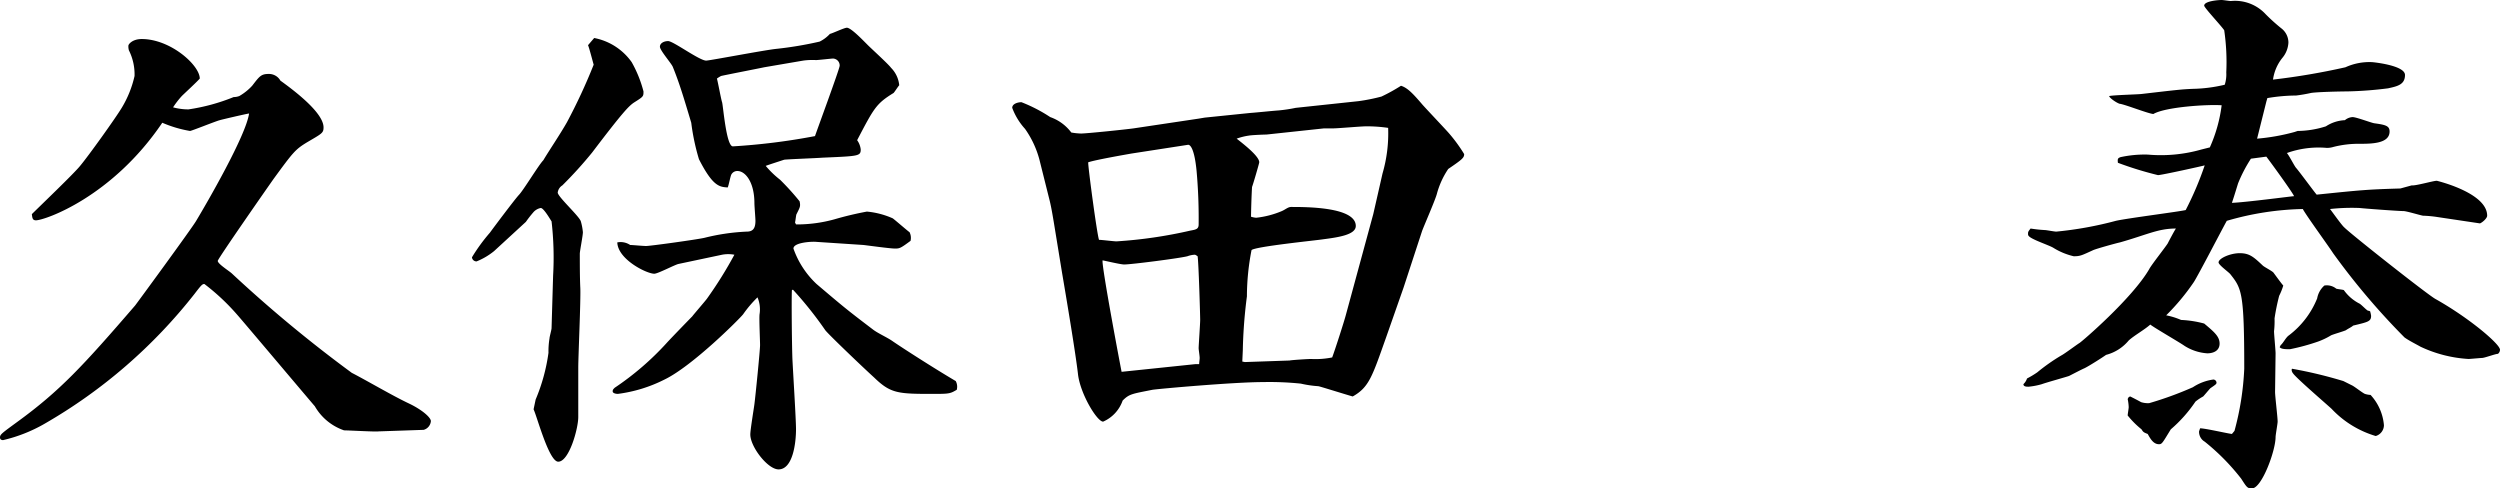
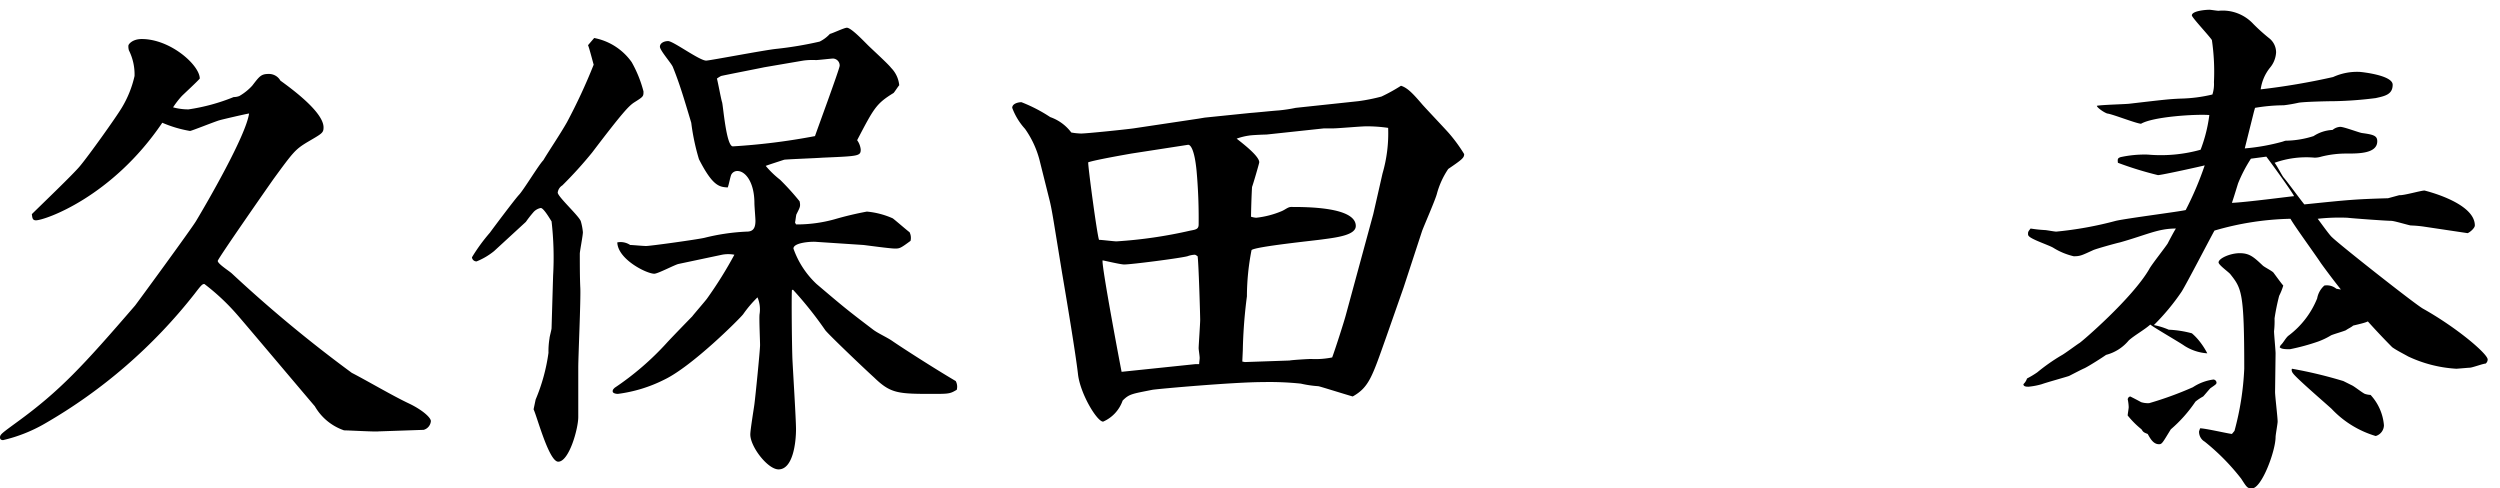
<svg xmlns="http://www.w3.org/2000/svg" width="194.72" height="38.04" viewBox="0 0 194.72 38.04">
-   <path id="パス_182902" data-name="パス 182902" d="M59,44.96a.771.771,0,0,0,.56-.68c0-.28-.68-.88-1.68-1.36-1.28-.6-3.24-1.76-4.48-2.4a104.1,104.1,0,0,1-9.32-7.72c-.2-.2-1.12-.76-1.12-1,0-.16,3.88-5.72,4.36-6.4,1.52-2.08,1.68-2.28,2.6-2.84,1.16-.68,1.28-.72,1.28-1.16,0-1.16-2.36-2.92-3.36-3.64a1.021,1.021,0,0,0-.92-.52c-.6,0-.72.2-1.28.92a4.178,4.178,0,0,1-1,.8,1.235,1.235,0,0,1-.44.08,15.163,15.163,0,0,1-3.52.96,4.578,4.578,0,0,1-1.2-.16,6.817,6.817,0,0,1,.68-.88c.2-.2,1.2-1.12,1.4-1.36,0-1.04-2.28-3.08-4.52-3.08-.72,0-1.04.4-1.04.52a1.107,1.107,0,0,0,.04.36,4.194,4.194,0,0,1,.44,2,8.3,8.3,0,0,1-1,2.48c-.48.8-2.6,3.76-3.24,4.52-.48.6-3.16,3.16-3.76,3.76.04.28.04.48.32.48.68,0,5.92-1.8,9.84-7.6a9.336,9.336,0,0,0,2.16.64c.12,0,2-.76,2.32-.84.12-.04,2-.48,2.28-.52-.24,1.72-3.28,6.96-4.12,8.36-.32.56-4.72,6.56-4.76,6.6-4.04,4.68-5.84,6.64-9.2,9.08-1.2.88-1.32.96-1.32,1.2,0,.12.08.2.24.2a11.836,11.836,0,0,0,3.24-1.28A40.549,40.549,0,0,0,41.16,34.36c.52-.68.6-.76.76-.76A17.106,17.106,0,0,1,44.48,36c.36.4,5.96,7.04,6.04,7.12A4.187,4.187,0,0,0,52.8,45c.4,0,2.44.12,2.68.08ZM71.8,15c.08.16.36,1.24.44,1.52A44.2,44.2,0,0,1,70.16,21c-.52.92-1.44,2.28-1.84,2.96-.36.36-1.56,2.36-1.92,2.72-.36.4-1.92,2.48-2.24,2.92a13.928,13.928,0,0,0-1.4,1.92.352.352,0,0,0,.36.32,5.273,5.273,0,0,0,1.36-.8l2.48-2.28a8.786,8.786,0,0,1,.56-.72,1.02,1.02,0,0,1,.6-.36c.24,0,.8,1,.84,1.04a24.685,24.685,0,0,1,.12,4.24l-.12,4.08c0,.12-.16.68-.16.8a6.083,6.083,0,0,0-.08,1.12,14.381,14.381,0,0,1-1,3.64l-.16.76c.28.6,1.2,4.08,1.92,4.08.84,0,1.56-2.56,1.56-3.48V40.12c0-.88.2-5.24.16-6.2-.04-.8-.04-1.92-.04-2.68,0-.2.24-1.4.24-1.68a4.484,4.484,0,0,0-.16-.84c-.12-.4-1.8-1.92-1.8-2.24a.765.765,0,0,1,.36-.56,32.008,32.008,0,0,0,2.32-2.56c2.4-3.16,2.84-3.6,3.24-3.88.76-.48.76-.48.76-.88a9.382,9.382,0,0,0-.92-2.28,4.641,4.641,0,0,0-2.92-1.88ZM82.24,31.32a2.573,2.573,0,0,1,.96,0,31.778,31.778,0,0,1-2.12,3.4c-.04.08-1.08,1.28-1.16,1.4-.08.08-1.6,1.64-2,2.08a22.036,22.036,0,0,1-4.04,3.48c-.12.12-.16.16-.16.28,0,.16.28.2.4.2a11.2,11.2,0,0,0,3.64-1.12c2.16-1.04,5.84-4.72,6.12-5.08A9.1,9.1,0,0,1,85,34.64a2.417,2.417,0,0,1,.16,1.32c-.04.36.04,2.04.04,2.4,0,.4-.36,4-.44,4.6-.04.32-.32,2-.32,2.36,0,.96,1.36,2.72,2.2,2.72,1.12,0,1.36-2.08,1.36-3.12,0-.8-.24-4.6-.28-5.48-.04-.96-.08-4.72-.04-5.36l.08-.04a29.1,29.1,0,0,1,2.52,3.16c.24.32,2.96,2.92,3.8,3.68,1.32,1.28,1.88,1.28,4.76,1.28,1.12,0,1.2-.04,1.68-.32a.926.926,0,0,0-.08-.68c-1.76-1.04-4.12-2.56-4.88-3.08-.44-.32-1.2-.64-1.6-.96-2-1.52-2.24-1.72-4.36-3.52a6.925,6.925,0,0,1-1.8-2.76c0-.48,1.44-.56,1.8-.52l3.64.24c.36.04,2.08.28,2.48.28.36,0,.44-.04,1.2-.6a.986.986,0,0,0-.08-.68c-.04,0-1.28-1.08-1.32-1.08a6.382,6.382,0,0,0-2-.52,25.7,25.7,0,0,0-2.52.6,10.949,10.949,0,0,1-3,.4l-.08-.16c.04-.08.08-.6.12-.64.28-.56.32-.6.24-1a19.872,19.872,0,0,0-1.52-1.68,7.3,7.3,0,0,1-1.12-1.08c.2-.08,1.2-.4,1.44-.48.32-.04,2.48-.12,3-.16,2.8-.12,2.96-.12,2.96-.64a1.5,1.5,0,0,0-.28-.72c1.32-2.52,1.48-2.84,2.84-3.68.08-.08.36-.52.44-.6a2.235,2.235,0,0,0-.64-1.36c-.2-.28-1.52-1.48-1.8-1.76-.44-.44-1.32-1.36-1.64-1.36-.2,0-1.12.44-1.32.48a2.754,2.754,0,0,1-.8.6,28.5,28.5,0,0,1-3.32.56c-.88.08-5.24.92-5.52.92-.52,0-2.56-1.52-2.96-1.52-.32,0-.64.16-.64.44s.88,1.28,1,1.56c.52,1.28.84,2.36,1.44,4.36a17.072,17.072,0,0,0,.6,2.84c1.08,2.12,1.6,2.16,2.24,2.2.08-.16.2-.84.28-1a.522.522,0,0,1,.48-.28c.6,0,1.32.84,1.32,2.52,0,.2.08,1.16.08,1.36,0,.64-.24.84-.68.84a16.409,16.409,0,0,0-3.28.48c-.48.12-4.2.64-4.56.64-.24,0-1.08-.08-1.24-.08a1.337,1.337,0,0,0-1-.2c.04,1.32,2.28,2.44,2.88,2.44.28,0,1.56-.68,1.88-.76ZM88.56,16.2a5.189,5.189,0,0,1,1-.04c.16,0,1.2-.12,1.32-.12a.538.538,0,0,1,.52.56c0,.24-1.88,5.32-1.92,5.48a49.96,49.96,0,0,1-6.4.8c-.52,0-.76-3.24-.84-3.44-.08-.24-.32-1.56-.4-1.84a2.233,2.233,0,0,1,.32-.2c.12-.04,3.2-.64,3.36-.68ZM122.8,38.76a37.817,37.817,0,0,1,.32-4.2,18.872,18.872,0,0,1,.36-3.6c.28-.28,5.08-.76,5.56-.84,1.24-.16,2.56-.36,2.56-1.04,0-1.48-3.84-1.48-5.04-1.48-.24,0-.44.2-.72.32a7.028,7.028,0,0,1-2,.52,1.76,1.76,0,0,1-.4-.08c0-.32.04-1.76.08-2.32.08-.2.56-1.84.56-1.92,0-.44-1.04-1.28-1.76-1.84a4.81,4.81,0,0,1,.96-.24c.2-.04,1.16-.08,1.36-.08l4.48-.48h.72c.36,0,2.16-.16,2.56-.16a11.229,11.229,0,0,1,1.72.12,11.189,11.189,0,0,1-.44,3.56c-.08.36-.6,2.64-.72,3.16l-2.12,7.8c-.12.48-.88,2.84-1.08,3.36a6.523,6.523,0,0,1-1.64.12c-.24,0-1.52.08-1.68.12l-3.48.12-.2-.04Zm-4.28-16c.2-.04.52.36.68,2.04a41.474,41.474,0,0,1,.16,4.16c0,.36-.2.4-.64.48a35.616,35.616,0,0,1-5.76.84c-.2,0-1.16-.12-1.36-.12-.16-.44-.88-5.84-.84-6.04.6-.2,2.92-.6,3.36-.68Zm-5.16,17.68c-.04-.16-1.6-8.4-1.48-8.68.24.04,1.4.32,1.68.32.56,0,4.28-.48,4.92-.64a1.985,1.985,0,0,1,.56-.12c.08,0,.12.04.24.12.08.48.2,4.6.2,4.96,0,.28-.12,2-.12,2.2,0,.12.08.6.08.76,0,.12-.04.36-.04.48h-.28Zm.92-18.96c-.56.08-3.64.4-4.08.4a4.9,4.9,0,0,1-.76-.08,3.482,3.482,0,0,0-1.64-1.2,11.892,11.892,0,0,0-2.24-1.16c-.28,0-.72.12-.72.44a5.034,5.034,0,0,0,1,1.64,7.485,7.485,0,0,1,1.12,2.4l.8,3.2c.12.48.24,1.2.32,1.68l.64,3.92c.32,1.88,1.04,6.16,1.24,7.88.16,1.52,1.48,3.72,1.96,3.72a2.783,2.783,0,0,0,1.52-1.64c.52-.52.72-.52,2.32-.84.52-.08,6.36-.6,8.6-.6a23.77,23.77,0,0,1,2.96.12,8.6,8.6,0,0,0,1.36.2c.08,0,2.24.68,2.68.8,1.28-.72,1.52-1.56,2.6-4.6l1.36-3.88,1.44-4.4c.16-.44,1.04-2.44,1.16-2.92a6.458,6.458,0,0,1,.88-1.92c1.12-.76,1.24-.88,1.24-1.16a12.023,12.023,0,0,0-1.2-1.64c-.28-.32-1.72-1.84-2.04-2.2-.72-.84-1.16-1.32-1.68-1.48a13.647,13.647,0,0,1-1.52.84,14.333,14.333,0,0,1-1.8.36l-4.88.52a11.519,11.519,0,0,1-1.32.2c-.56.04-1.68.16-2.24.2l-3.52.36-.48.08Zm83.2,1.64a11.514,11.514,0,0,1-4.2.4,8.847,8.847,0,0,0-2.12.2c-.2.08-.24.12-.2.44a27.452,27.452,0,0,0,3.12.96c.28,0,3.52-.72,3.64-.76a25.217,25.217,0,0,1-1.48,3.48c-.48.12-4.56.64-5.44.84a28.266,28.266,0,0,1-4.64.84c-.16,0-.76-.12-.88-.12a10.641,10.641,0,0,1-1.12-.12c-.2.24-.2.28-.2.4,0,.08,0,.12.04.16.16.28,1.68.76,1.96.96a5.276,5.276,0,0,0,1.56.64c.52,0,.64-.08,1.52-.48.28-.12,1.72-.52,2.08-.6,2.12-.6,2.96-1.08,4.36-1.08-.12.16-.56,1-.64,1.16-.2.32-1.28,1.68-1.44,2-1.32,2.28-5.28,5.68-5.44,5.76-.2.12-1.16.84-1.4.96a14.728,14.728,0,0,0-1.88,1.32,7.034,7.034,0,0,1-.8.48,1.033,1.033,0,0,1-.28.44c0,.2.24.2.4.2a5.513,5.513,0,0,0,1.04-.2c.32-.12,2.04-.6,2.12-.64.16-.08,1-.52,1.2-.6.4-.2,1.4-.84,1.68-1.04A3.4,3.4,0,0,0,191.8,38c.44-.4,1.24-.84,1.68-1.24.36.28,2.24,1.36,2.64,1.64a3.751,3.751,0,0,0,1.8.6c.48,0,.96-.2.96-.76s-.44-.92-1.2-1.56a8.263,8.263,0,0,0-1.8-.28,5.588,5.588,0,0,0-1.16-.36,17.34,17.34,0,0,0,2.16-2.6c.4-.64,2.16-4.04,2.56-4.76a22.578,22.578,0,0,1,5.92-.92c.28.52,2,2.88,2.36,3.44a54.941,54.941,0,0,0,5.56,6.56c.32.24,1.04.6,1.24.72a10.142,10.142,0,0,0,3.76.96c.08,0,.96-.08,1.04-.08.2,0,1.04-.32,1.24-.32a.413.413,0,0,0,.16-.32c0-.44-2.4-2.48-5.04-3.96-.64-.36-6.52-5-7.08-5.56-.2-.16-.96-1.24-1.12-1.44a15.341,15.341,0,0,1,2.32-.08c.28.04,3,.24,3.4.24.24,0,1.28.32,1.52.36a9.547,9.547,0,0,1,.96.08l3.48.52c.2-.08.56-.4.56-.6,0-1.68-3.44-2.6-3.92-2.72-.28,0-1.64.4-1.96.36l-.88.24c-2.64.08-3,.12-6.52.48-.24-.28-1.32-1.76-1.6-2.08-.12-.12-.56-1-.72-1.16a7.31,7.31,0,0,1,3.12-.4,1.775,1.775,0,0,0,.52-.08,7.914,7.914,0,0,1,2-.24c.92,0,2.36,0,2.36-.96,0-.44-.32-.52-1.2-.64-.24-.04-1.4-.48-1.68-.48a1.012,1.012,0,0,0-.6.24,2.942,2.942,0,0,0-1.48.48,7.451,7.451,0,0,1-2.2.36l-.24.08a16.1,16.1,0,0,1-2.92.52l.72-2.88.08-.28a13.725,13.725,0,0,1,2.24-.2,11.723,11.723,0,0,0,1.16-.2c.48-.08,2.36-.12,2.8-.12a29.438,29.438,0,0,0,3.2-.24c.72-.16,1.32-.28,1.32-1.04s-2.52-1-2.56-1a4.5,4.5,0,0,0-2.08.4,53.575,53.575,0,0,1-5.64.96,3.445,3.445,0,0,1,.72-1.68,2.02,2.02,0,0,0,.48-1.2,1.4,1.4,0,0,0-.56-1.12,14.611,14.611,0,0,1-1.2-1.08,3.251,3.251,0,0,0-2.72-1.04c-.12,0-.6-.08-.72-.08-.24,0-1.36.08-1.36.44,0,.16,1.36,1.6,1.56,1.92a17.075,17.075,0,0,1,.16,3.28,2.642,2.642,0,0,1-.12.96,11.564,11.564,0,0,1-2.48.32c-.92.04-1.24.08-4,.4-.36.04-2.12.08-2.52.16,0,.12.48.48.8.6.4.04,2.2.76,2.64.8.96-.56,4.28-.76,5.32-.68a11.52,11.52,0,0,1-.92,3.28Zm5.04.56c.4.52,2.08,2.84,2.16,3.08-.16,0-3.76.48-4.84.52.12-.36.16-.48.48-1.52a11.114,11.114,0,0,1,1-1.92Zm-10.8,18.88a3.5,3.5,0,0,1,.08.64c0,.08-.08.56-.08.64a6.873,6.873,0,0,0,1.08,1.08c.12.2.16.24.48.36.2.36.44.8.88.8.24,0,.28-.12.92-1.16A10.79,10.79,0,0,0,197,42.76a3.9,3.9,0,0,1,.6-.4c.08-.08.48-.56.56-.64.4-.28.48-.32.48-.44a.258.258,0,0,0-.24-.24,3.819,3.819,0,0,0-1.6.6,27.037,27.037,0,0,1-3.4,1.24,1.761,1.761,0,0,1-.64-.08c-.28-.16-.76-.4-.84-.44C191.8,42.4,191.8,42.4,191.72,42.56Zm11.84-4.04c.12.16.48.16.8.16a16.48,16.48,0,0,0,2.2-.6,5.7,5.7,0,0,0,1-.48c.16-.08,1-.32,1.16-.4.16-.12.44-.24.56-.36,1.16-.28,1.4-.32,1.4-.76a2.029,2.029,0,0,0-.08-.36c-.04,0-.08-.04-.16-.04-.12-.04-.56-.52-.68-.56a3.383,3.383,0,0,1-1.2-1.04c-.04-.04-.52-.08-.6-.12a1.16,1.16,0,0,0-.92-.24,1.741,1.741,0,0,0-.56,1,6.8,6.8,0,0,1-2.2,2.88c-.24.16-.44.6-.64.76Zm.96,1.68c-.08.12.04.32.08.36.24.36,2.52,2.32,3,2.76a7.734,7.734,0,0,0,3.44,2.12.888.888,0,0,0,.64-.84,3.973,3.973,0,0,0-1.04-2.36,1.7,1.7,0,0,1-.44-.08c-.2-.08-.84-.6-1.04-.68l-.64-.32A34.527,34.527,0,0,0,204.52,40.2Zm-7.24,4.88a.889.889,0,0,0,.44.8,17.224,17.224,0,0,1,2.84,2.88c.44.68.48.76.84.76.76,0,1.84-2.92,1.84-4,0-.16.16-1.04.16-1.2,0-.36-.2-1.96-.2-2.32l.04-3c0-.24-.12-1.48-.12-1.72a6.815,6.815,0,0,0,.04-1,16.985,16.985,0,0,1,.36-1.76,4.768,4.768,0,0,0,.32-.8c-.12-.12-.64-.84-.76-1-.08-.12-.72-.44-.84-.56-.72-.68-1.04-.96-1.8-.96-.72,0-1.64.4-1.64.72,0,.2.8.76.92.92.88,1.12,1.08,1.4,1.08,7.36a22.007,22.007,0,0,1-.76,4.84l-.2.24c-.36-.04-2.08-.44-2.48-.44Z" transform="translate(-26 -11.48)" />
+   <path id="パス_182902" data-name="パス 182902" d="M59,44.96a.771.771,0,0,0,.56-.68c0-.28-.68-.88-1.68-1.36-1.28-.6-3.24-1.76-4.48-2.4a104.1,104.1,0,0,1-9.32-7.72c-.2-.2-1.12-.76-1.12-1,0-.16,3.88-5.72,4.36-6.4,1.52-2.08,1.68-2.28,2.6-2.84,1.16-.68,1.28-.72,1.28-1.16,0-1.16-2.36-2.92-3.36-3.64a1.021,1.021,0,0,0-.92-.52c-.6,0-.72.2-1.28.92a4.178,4.178,0,0,1-1,.8,1.235,1.235,0,0,1-.44.08,15.163,15.163,0,0,1-3.52.96,4.578,4.578,0,0,1-1.2-.16,6.817,6.817,0,0,1,.68-.88c.2-.2,1.2-1.12,1.4-1.36,0-1.04-2.28-3.08-4.52-3.08-.72,0-1.04.4-1.04.52a1.107,1.107,0,0,0,.04.36,4.194,4.194,0,0,1,.44,2,8.3,8.3,0,0,1-1,2.48c-.48.8-2.6,3.76-3.24,4.52-.48.6-3.16,3.16-3.76,3.76.04.28.04.48.32.48.68,0,5.92-1.8,9.84-7.6a9.336,9.336,0,0,0,2.16.64c.12,0,2-.76,2.32-.84.12-.04,2-.48,2.28-.52-.24,1.72-3.28,6.96-4.12,8.36-.32.56-4.72,6.56-4.76,6.6-4.04,4.68-5.84,6.64-9.2,9.08-1.2.88-1.32.96-1.32,1.2,0,.12.08.2.24.2a11.836,11.836,0,0,0,3.24-1.28A40.549,40.549,0,0,0,41.16,34.36c.52-.68.6-.76.76-.76A17.106,17.106,0,0,1,44.48,36c.36.4,5.96,7.04,6.04,7.12A4.187,4.187,0,0,0,52.8,45c.4,0,2.44.12,2.68.08ZM71.8,15c.08.16.36,1.24.44,1.52A44.2,44.2,0,0,1,70.16,21c-.52.92-1.44,2.28-1.84,2.96-.36.36-1.56,2.36-1.92,2.72-.36.4-1.92,2.48-2.24,2.92a13.928,13.928,0,0,0-1.4,1.92.352.352,0,0,0,.36.32,5.273,5.273,0,0,0,1.36-.8l2.48-2.28a8.786,8.786,0,0,1,.56-.72,1.02,1.02,0,0,1,.6-.36c.24,0,.8,1,.84,1.04a24.685,24.685,0,0,1,.12,4.24l-.12,4.08c0,.12-.16.68-.16.8a6.083,6.083,0,0,0-.08,1.12,14.381,14.381,0,0,1-1,3.64l-.16.76c.28.6,1.2,4.08,1.92,4.08.84,0,1.56-2.56,1.56-3.48V40.12c0-.88.2-5.24.16-6.2-.04-.8-.04-1.92-.04-2.68,0-.2.24-1.4.24-1.68a4.484,4.484,0,0,0-.16-.84c-.12-.4-1.8-1.92-1.8-2.24a.765.765,0,0,1,.36-.56,32.008,32.008,0,0,0,2.32-2.56c2.4-3.16,2.84-3.6,3.24-3.88.76-.48.76-.48.76-.88a9.382,9.382,0,0,0-.92-2.28,4.641,4.641,0,0,0-2.92-1.88ZM82.24,31.32a2.573,2.573,0,0,1,.96,0,31.778,31.778,0,0,1-2.12,3.4c-.04.08-1.08,1.28-1.16,1.4-.08.08-1.6,1.64-2,2.08a22.036,22.036,0,0,1-4.04,3.48c-.12.12-.16.16-.16.28,0,.16.28.2.4.2a11.2,11.2,0,0,0,3.64-1.12c2.16-1.04,5.84-4.72,6.12-5.08A9.1,9.1,0,0,1,85,34.64a2.417,2.417,0,0,1,.16,1.32c-.04.36.04,2.04.04,2.4,0,.4-.36,4-.44,4.6-.04.32-.32,2-.32,2.36,0,.96,1.36,2.72,2.2,2.72,1.12,0,1.36-2.08,1.36-3.12,0-.8-.24-4.6-.28-5.48-.04-.96-.08-4.72-.04-5.36l.08-.04a29.1,29.1,0,0,1,2.52,3.16c.24.32,2.96,2.92,3.8,3.68,1.32,1.28,1.88,1.28,4.76,1.28,1.12,0,1.2-.04,1.68-.32a.926.926,0,0,0-.08-.68c-1.76-1.04-4.12-2.56-4.88-3.08-.44-.32-1.2-.64-1.6-.96-2-1.52-2.24-1.72-4.36-3.52a6.925,6.925,0,0,1-1.8-2.76c0-.48,1.44-.56,1.8-.52l3.64.24c.36.04,2.08.28,2.48.28.36,0,.44-.04,1.2-.6a.986.986,0,0,0-.08-.68c-.04,0-1.28-1.08-1.32-1.08a6.382,6.382,0,0,0-2-.52,25.7,25.7,0,0,0-2.52.6,10.949,10.949,0,0,1-3,.4l-.08-.16c.04-.08.08-.6.12-.64.28-.56.32-.6.24-1a19.872,19.872,0,0,0-1.52-1.68,7.3,7.3,0,0,1-1.12-1.08c.2-.08,1.2-.4,1.44-.48.32-.04,2.48-.12,3-.16,2.8-.12,2.96-.12,2.96-.64a1.5,1.5,0,0,0-.28-.72c1.32-2.52,1.48-2.84,2.84-3.68.08-.08.36-.52.44-.6a2.235,2.235,0,0,0-.64-1.36c-.2-.28-1.52-1.48-1.8-1.76-.44-.44-1.32-1.36-1.64-1.36-.2,0-1.12.44-1.32.48a2.754,2.754,0,0,1-.8.6,28.5,28.5,0,0,1-3.32.56c-.88.08-5.24.92-5.52.92-.52,0-2.56-1.52-2.96-1.52-.32,0-.64.16-.64.44s.88,1.28,1,1.56c.52,1.28.84,2.36,1.44,4.36a17.072,17.072,0,0,0,.6,2.84c1.08,2.12,1.6,2.16,2.24,2.2.08-.16.2-.84.28-1a.522.522,0,0,1,.48-.28c.6,0,1.32.84,1.32,2.52,0,.2.08,1.16.08,1.36,0,.64-.24.84-.68.84a16.409,16.409,0,0,0-3.28.48c-.48.12-4.2.64-4.56.64-.24,0-1.08-.08-1.24-.08a1.337,1.337,0,0,0-1-.2c.04,1.32,2.28,2.44,2.88,2.44.28,0,1.56-.68,1.88-.76ZM88.56,16.2a5.189,5.189,0,0,1,1-.04c.16,0,1.2-.12,1.32-.12a.538.538,0,0,1,.52.56c0,.24-1.88,5.32-1.92,5.48a49.96,49.96,0,0,1-6.4.8c-.52,0-.76-3.24-.84-3.44-.08-.24-.32-1.56-.4-1.84a2.233,2.233,0,0,1,.32-.2c.12-.04,3.2-.64,3.36-.68ZM122.8,38.76a37.817,37.817,0,0,1,.32-4.2,18.872,18.872,0,0,1,.36-3.6c.28-.28,5.08-.76,5.56-.84,1.24-.16,2.56-.36,2.56-1.04,0-1.48-3.84-1.48-5.04-1.48-.24,0-.44.2-.72.32a7.028,7.028,0,0,1-2,.52,1.76,1.76,0,0,1-.4-.08c0-.32.04-1.76.08-2.32.08-.2.56-1.84.56-1.92,0-.44-1.04-1.28-1.76-1.84a4.81,4.81,0,0,1,.96-.24c.2-.04,1.16-.08,1.36-.08l4.48-.48h.72c.36,0,2.16-.16,2.56-.16a11.229,11.229,0,0,1,1.72.12,11.189,11.189,0,0,1-.44,3.56c-.08.36-.6,2.64-.72,3.16l-2.12,7.8c-.12.48-.88,2.84-1.08,3.36a6.523,6.523,0,0,1-1.64.12c-.24,0-1.52.08-1.68.12l-3.48.12-.2-.04Zm-4.28-16c.2-.04.52.36.68,2.04a41.474,41.474,0,0,1,.16,4.16c0,.36-.2.4-.64.48a35.616,35.616,0,0,1-5.76.84c-.2,0-1.16-.12-1.36-.12-.16-.44-.88-5.84-.84-6.04.6-.2,2.92-.6,3.36-.68Zm-5.16,17.68c-.04-.16-1.6-8.4-1.48-8.68.24.04,1.4.32,1.68.32.56,0,4.28-.48,4.92-.64a1.985,1.985,0,0,1,.56-.12c.08,0,.12.04.24.12.08.48.2,4.6.2,4.96,0,.28-.12,2-.12,2.2,0,.12.08.6.08.76,0,.12-.04.36-.04.48h-.28Zm.92-18.96c-.56.08-3.64.4-4.08.4a4.9,4.9,0,0,1-.76-.08,3.482,3.482,0,0,0-1.64-1.2,11.892,11.892,0,0,0-2.24-1.16c-.28,0-.72.12-.72.44a5.034,5.034,0,0,0,1,1.64,7.485,7.485,0,0,1,1.12,2.4l.8,3.2c.12.48.24,1.2.32,1.68l.64,3.92c.32,1.88,1.04,6.16,1.24,7.88.16,1.52,1.48,3.72,1.96,3.72a2.783,2.783,0,0,0,1.52-1.64c.52-.52.72-.52,2.32-.84.52-.08,6.36-.6,8.6-.6a23.77,23.77,0,0,1,2.96.12,8.6,8.6,0,0,0,1.36.2c.08,0,2.24.68,2.68.8,1.28-.72,1.52-1.56,2.6-4.6l1.36-3.88,1.44-4.4c.16-.44,1.04-2.44,1.16-2.92a6.458,6.458,0,0,1,.88-1.92c1.12-.76,1.24-.88,1.24-1.16a12.023,12.023,0,0,0-1.2-1.64c-.28-.32-1.72-1.84-2.04-2.2-.72-.84-1.16-1.32-1.68-1.48a13.647,13.647,0,0,1-1.52.84,14.333,14.333,0,0,1-1.8.36l-4.88.52a11.519,11.519,0,0,1-1.32.2c-.56.04-1.68.16-2.24.2l-3.52.36-.48.08Zm83.2,1.64a11.514,11.514,0,0,1-4.2.4,8.847,8.847,0,0,0-2.12.2c-.2.08-.24.12-.2.44a27.452,27.452,0,0,0,3.12.96c.28,0,3.52-.72,3.64-.76a25.217,25.217,0,0,1-1.48,3.48c-.48.12-4.56.64-5.44.84a28.266,28.266,0,0,1-4.64.84c-.16,0-.76-.12-.88-.12a10.641,10.641,0,0,1-1.12-.12c-.2.24-.2.28-.2.4,0,.08,0,.12.04.16.16.28,1.68.76,1.96.96a5.276,5.276,0,0,0,1.56.64c.52,0,.64-.08,1.52-.48.28-.12,1.72-.52,2.08-.6,2.12-.6,2.96-1.08,4.36-1.08-.12.16-.56,1-.64,1.16-.2.32-1.28,1.68-1.44,2-1.32,2.28-5.28,5.68-5.44,5.76-.2.12-1.16.84-1.4.96a14.728,14.728,0,0,0-1.88,1.32,7.034,7.034,0,0,1-.8.48,1.033,1.033,0,0,1-.28.44c0,.2.24.2.4.2a5.513,5.513,0,0,0,1.04-.2c.32-.12,2.04-.6,2.12-.64.16-.08,1-.52,1.2-.6.4-.2,1.4-.84,1.68-1.04A3.4,3.4,0,0,0,191.8,38c.44-.4,1.24-.84,1.68-1.24.36.28,2.24,1.36,2.64,1.64a3.751,3.751,0,0,0,1.8.6s-.44-.92-1.2-1.56a8.263,8.263,0,0,0-1.8-.28,5.588,5.588,0,0,0-1.16-.36,17.34,17.34,0,0,0,2.16-2.6c.4-.64,2.16-4.04,2.56-4.76a22.578,22.578,0,0,1,5.92-.92c.28.52,2,2.88,2.36,3.44a54.941,54.941,0,0,0,5.56,6.56c.32.24,1.04.6,1.24.72a10.142,10.142,0,0,0,3.76.96c.08,0,.96-.08,1.04-.08.2,0,1.04-.32,1.24-.32a.413.413,0,0,0,.16-.32c0-.44-2.4-2.48-5.04-3.96-.64-.36-6.52-5-7.08-5.56-.2-.16-.96-1.24-1.12-1.44a15.341,15.341,0,0,1,2.32-.08c.28.04,3,.24,3.4.24.24,0,1.28.32,1.52.36a9.547,9.547,0,0,1,.96.08l3.48.52c.2-.08.56-.4.56-.6,0-1.68-3.44-2.6-3.92-2.72-.28,0-1.64.4-1.96.36l-.88.24c-2.64.08-3,.12-6.52.48-.24-.28-1.32-1.76-1.6-2.08-.12-.12-.56-1-.72-1.16a7.31,7.31,0,0,1,3.12-.4,1.775,1.775,0,0,0,.52-.08,7.914,7.914,0,0,1,2-.24c.92,0,2.36,0,2.36-.96,0-.44-.32-.52-1.2-.64-.24-.04-1.4-.48-1.68-.48a1.012,1.012,0,0,0-.6.24,2.942,2.942,0,0,0-1.48.48,7.451,7.451,0,0,1-2.2.36l-.24.08a16.1,16.1,0,0,1-2.92.52l.72-2.88.08-.28a13.725,13.725,0,0,1,2.24-.2,11.723,11.723,0,0,0,1.16-.2c.48-.08,2.36-.12,2.8-.12a29.438,29.438,0,0,0,3.2-.24c.72-.16,1.32-.28,1.32-1.04s-2.52-1-2.56-1a4.5,4.5,0,0,0-2.08.4,53.575,53.575,0,0,1-5.64.96,3.445,3.445,0,0,1,.72-1.68,2.02,2.02,0,0,0,.48-1.2,1.4,1.4,0,0,0-.56-1.12,14.611,14.611,0,0,1-1.2-1.08,3.251,3.251,0,0,0-2.72-1.04c-.12,0-.6-.08-.72-.08-.24,0-1.36.08-1.36.44,0,.16,1.36,1.6,1.56,1.92a17.075,17.075,0,0,1,.16,3.28,2.642,2.642,0,0,1-.12.96,11.564,11.564,0,0,1-2.48.32c-.92.04-1.24.08-4,.4-.36.04-2.12.08-2.52.16,0,.12.48.48.8.6.4.04,2.2.76,2.64.8.96-.56,4.28-.76,5.32-.68a11.52,11.52,0,0,1-.92,3.28Zm5.04.56c.4.52,2.08,2.84,2.16,3.08-.16,0-3.76.48-4.84.52.12-.36.16-.48.48-1.52a11.114,11.114,0,0,1,1-1.92Zm-10.8,18.88a3.5,3.5,0,0,1,.08.64c0,.08-.08.56-.08.64a6.873,6.873,0,0,0,1.08,1.08c.12.2.16.24.48.36.2.36.44.8.88.8.24,0,.28-.12.92-1.16A10.79,10.79,0,0,0,197,42.76a3.9,3.9,0,0,1,.6-.4c.08-.08.48-.56.56-.64.4-.28.48-.32.48-.44a.258.258,0,0,0-.24-.24,3.819,3.819,0,0,0-1.6.6,27.037,27.037,0,0,1-3.4,1.24,1.761,1.761,0,0,1-.64-.08c-.28-.16-.76-.4-.84-.44C191.8,42.4,191.8,42.4,191.72,42.56Zm11.84-4.04c.12.16.48.16.8.16a16.48,16.48,0,0,0,2.2-.6,5.7,5.7,0,0,0,1-.48c.16-.08,1-.32,1.16-.4.16-.12.44-.24.56-.36,1.16-.28,1.4-.32,1.4-.76a2.029,2.029,0,0,0-.08-.36c-.04,0-.08-.04-.16-.04-.12-.04-.56-.52-.68-.56a3.383,3.383,0,0,1-1.2-1.04c-.04-.04-.52-.08-.6-.12a1.16,1.16,0,0,0-.92-.24,1.741,1.741,0,0,0-.56,1,6.8,6.8,0,0,1-2.2,2.88c-.24.16-.44.6-.64.76Zm.96,1.68c-.08.12.04.32.08.36.24.36,2.52,2.32,3,2.76a7.734,7.734,0,0,0,3.44,2.12.888.888,0,0,0,.64-.84,3.973,3.973,0,0,0-1.04-2.36,1.7,1.7,0,0,1-.44-.08c-.2-.08-.84-.6-1.04-.68l-.64-.32A34.527,34.527,0,0,0,204.52,40.2Zm-7.24,4.88a.889.889,0,0,0,.44.8,17.224,17.224,0,0,1,2.84,2.88c.44.68.48.76.84.76.76,0,1.84-2.92,1.84-4,0-.16.16-1.04.16-1.2,0-.36-.2-1.96-.2-2.32l.04-3c0-.24-.12-1.48-.12-1.72a6.815,6.815,0,0,0,.04-1,16.985,16.985,0,0,1,.36-1.76,4.768,4.768,0,0,0,.32-.8c-.12-.12-.64-.84-.76-1-.08-.12-.72-.44-.84-.56-.72-.68-1.04-.96-1.8-.96-.72,0-1.64.4-1.64.72,0,.2.8.76.92.92.88,1.12,1.08,1.4,1.08,7.36a22.007,22.007,0,0,1-.76,4.84l-.2.24c-.36-.04-2.08-.44-2.48-.44Z" transform="translate(-26 -11.48)" />
</svg>